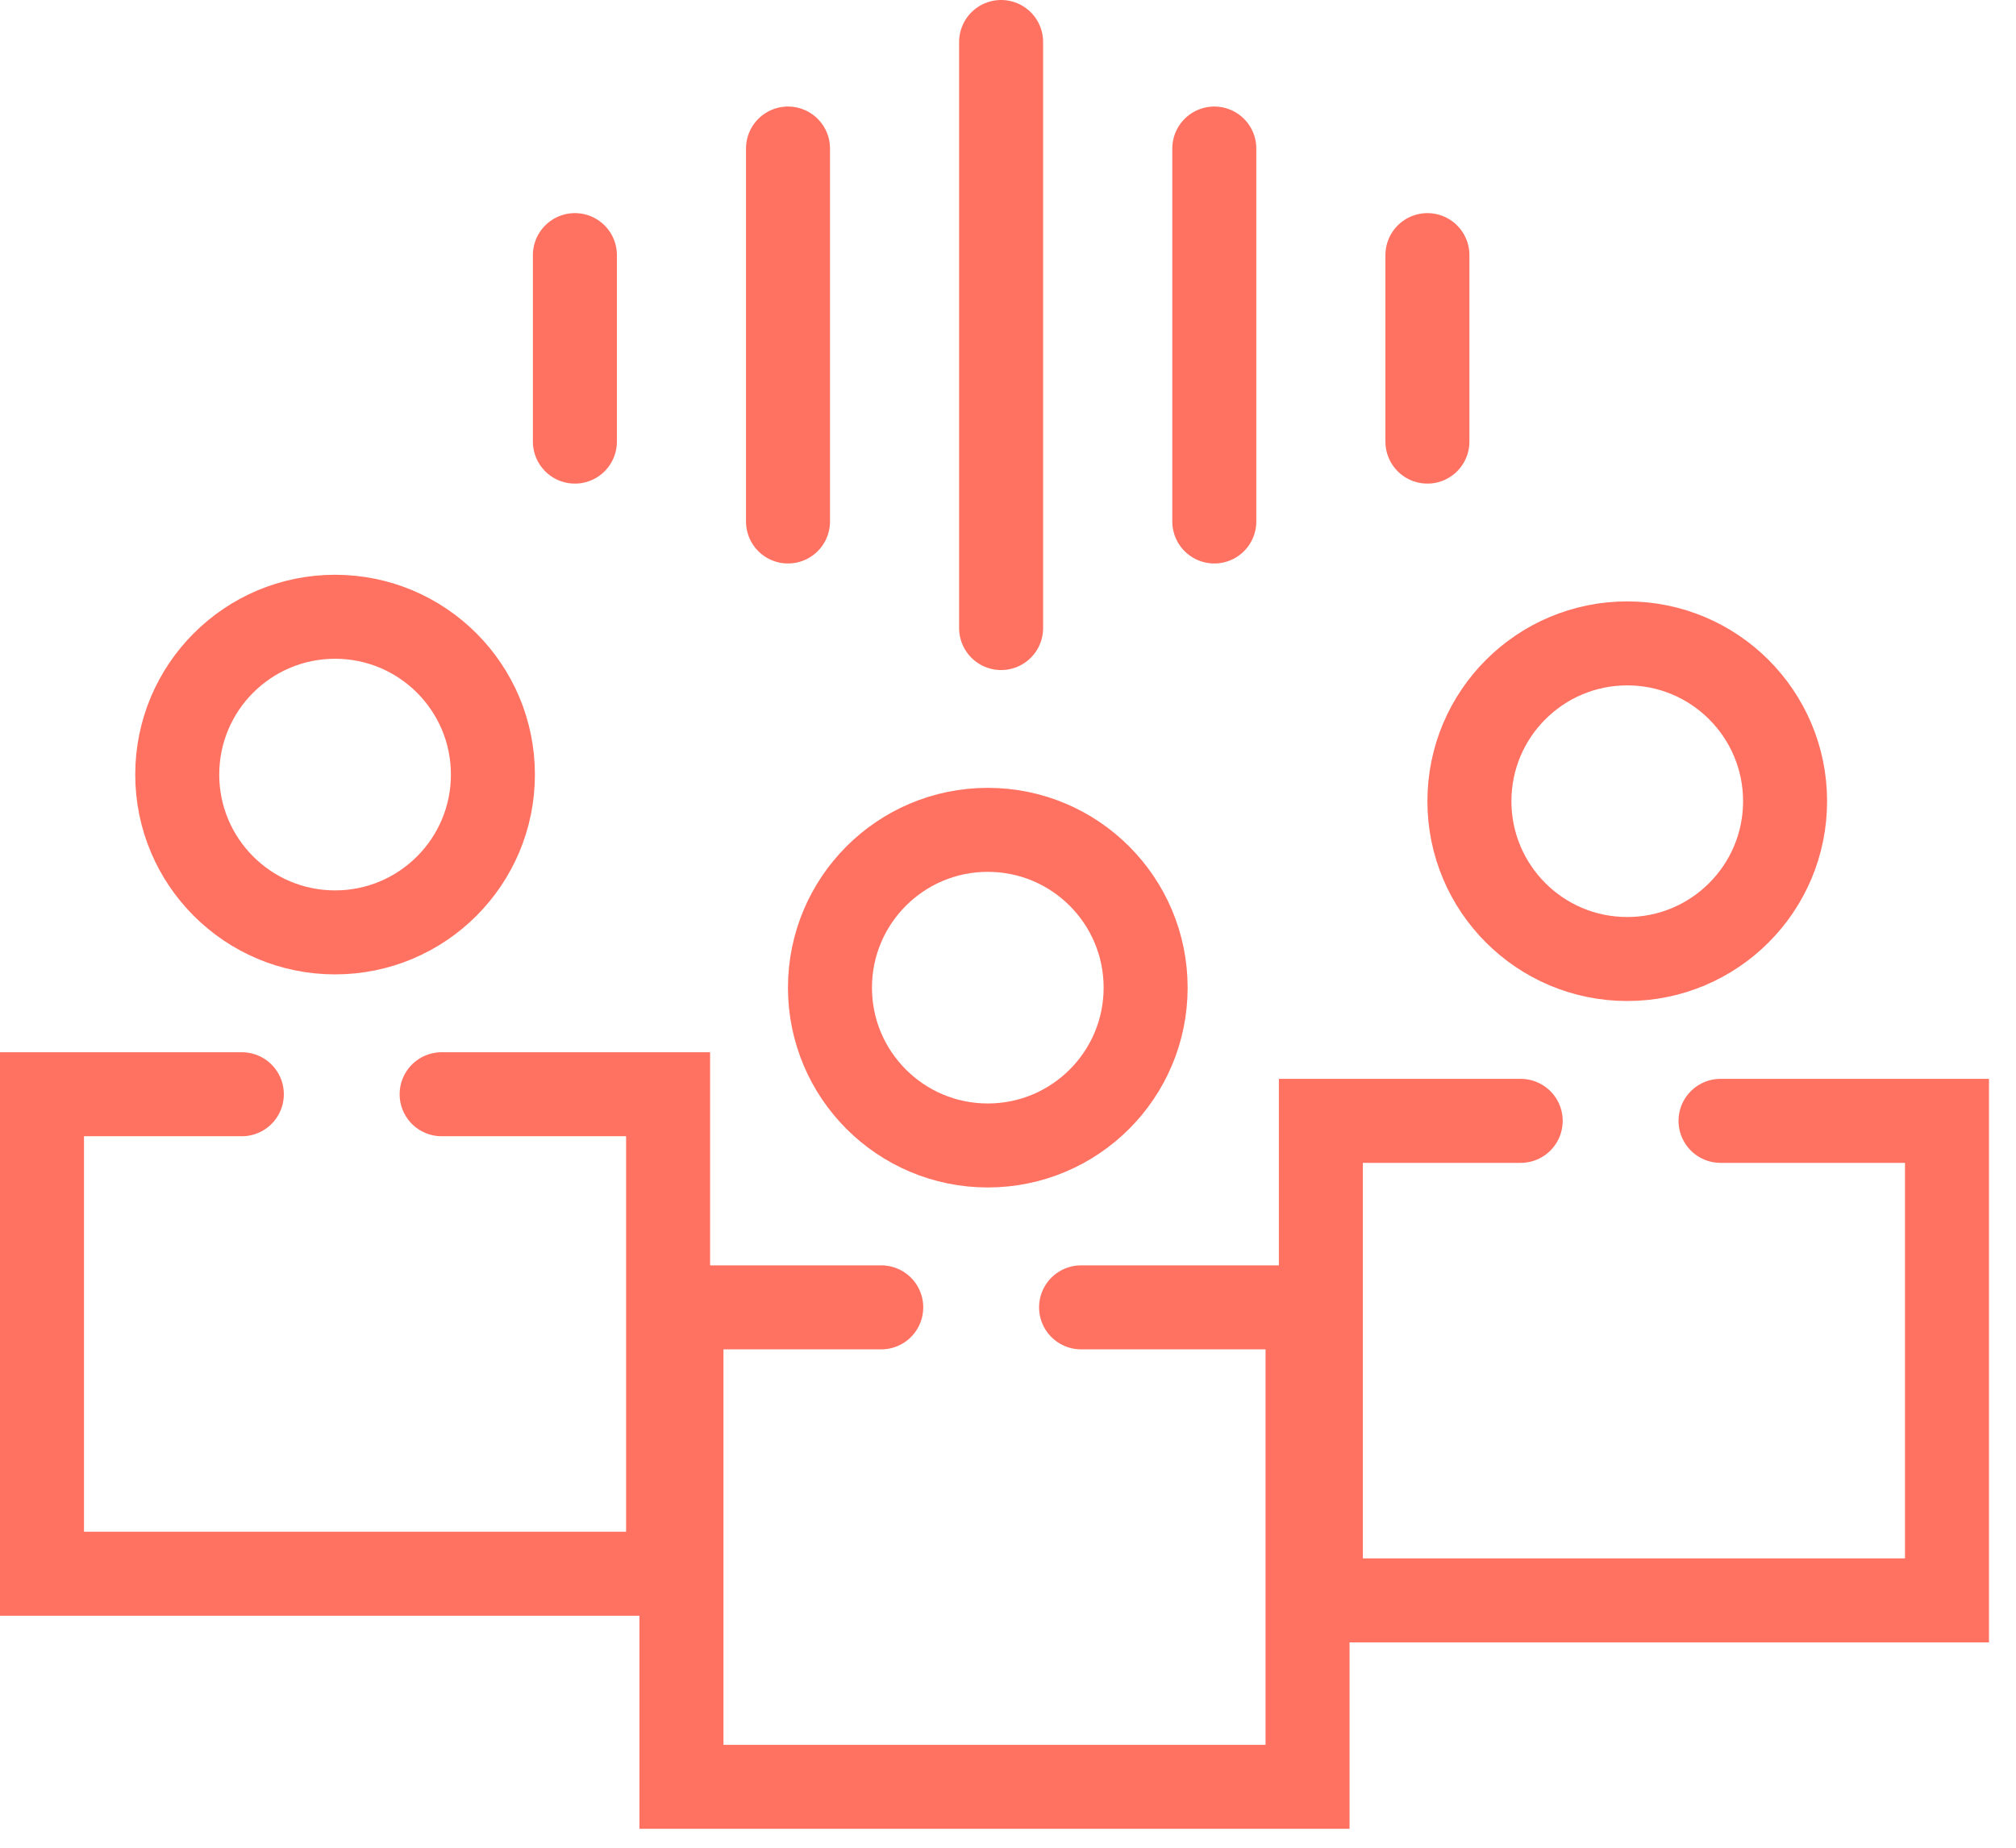
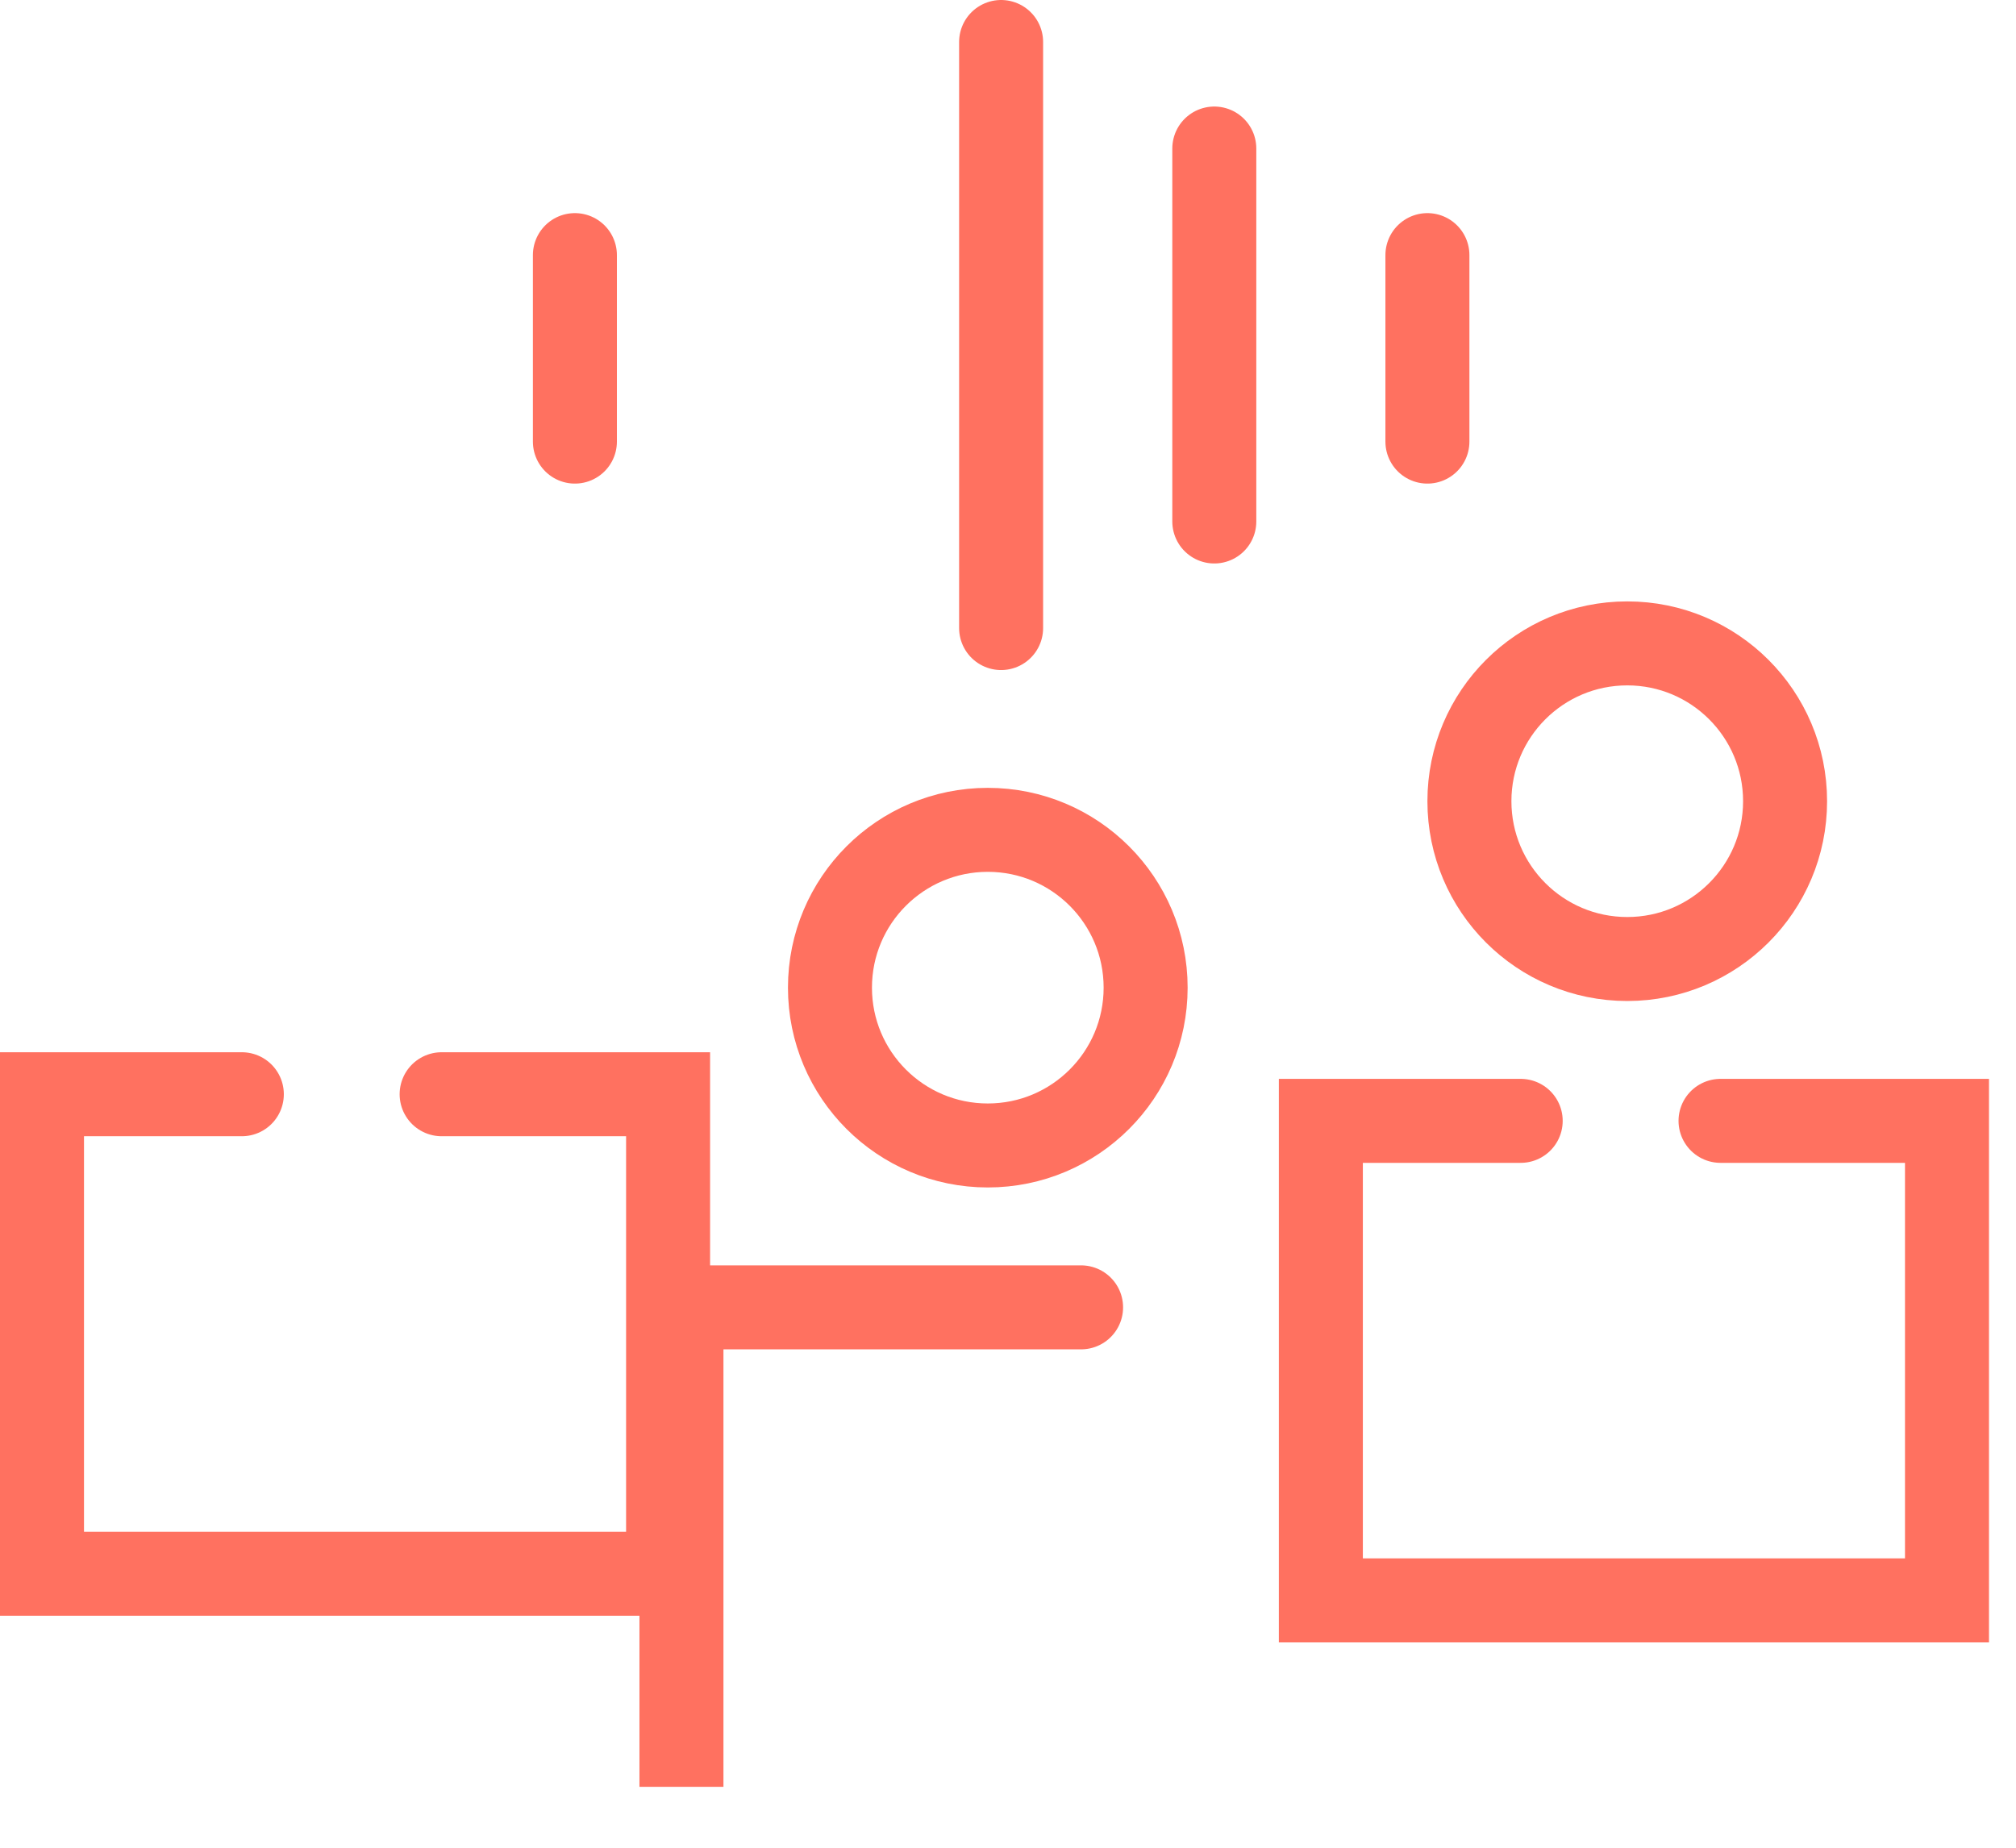
<svg xmlns="http://www.w3.org/2000/svg" width="48" height="44" viewBox="0 0 48 44" fill="none">
  <path d="M5.758 26.057H1V37.475H15.907V26.057H10.515" stroke="#FF7160" stroke-width="2" stroke-linecap="round" />
-   <path d="M20.982 31.132H16.225V42.55H31.132V31.132H25.74" stroke="#FF7160" stroke-width="2" stroke-linecap="round" />
+   <path d="M20.982 31.132H16.225V42.55V31.132H25.74" stroke="#FF7160" stroke-width="2" stroke-linecap="round" />
  <path d="M36.207 26.691H31.449V38.11H46.357V26.691H40.965" stroke="#FF7160" stroke-width="2" stroke-linecap="round" />
-   <circle cx="7.978" cy="18.445" r="3.758" stroke="#FF7160" stroke-width="2" />
  <circle cx="23.519" cy="23.519" r="3.758" stroke="#FF7160" stroke-width="2" />
  <circle cx="38.744" cy="19.079" r="3.758" stroke="#FF7160" stroke-width="2" />
  <path d="M13.688 6.075L13.688 10.516" stroke="#FF7160" stroke-width="2" stroke-linecap="round" />
  <path d="M33.986 6.075L33.986 10.516" stroke="#FF7160" stroke-width="2" stroke-linecap="round" />
-   <path d="M18.762 3.537L18.762 12.418" stroke="#FF7160" stroke-width="2" stroke-linecap="round" />
  <path d="M23.836 1L23.836 14.956" stroke="#FF7160" stroke-width="2" stroke-linecap="round" />
  <path d="M28.912 3.537L28.912 12.418" stroke="#FF7160" stroke-width="2" stroke-linecap="round" />
</svg>